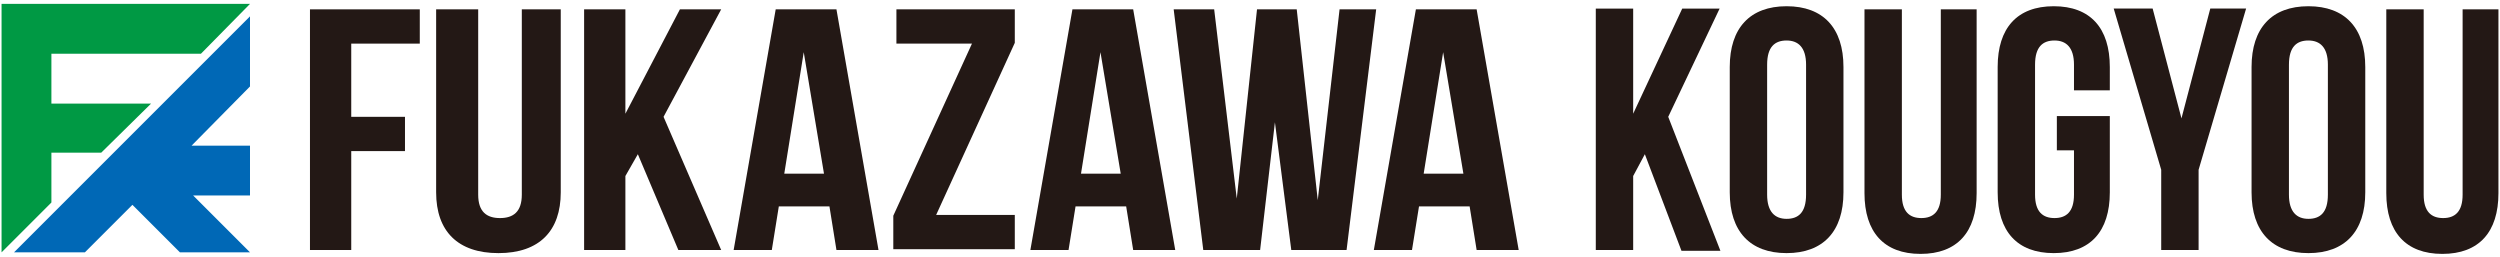
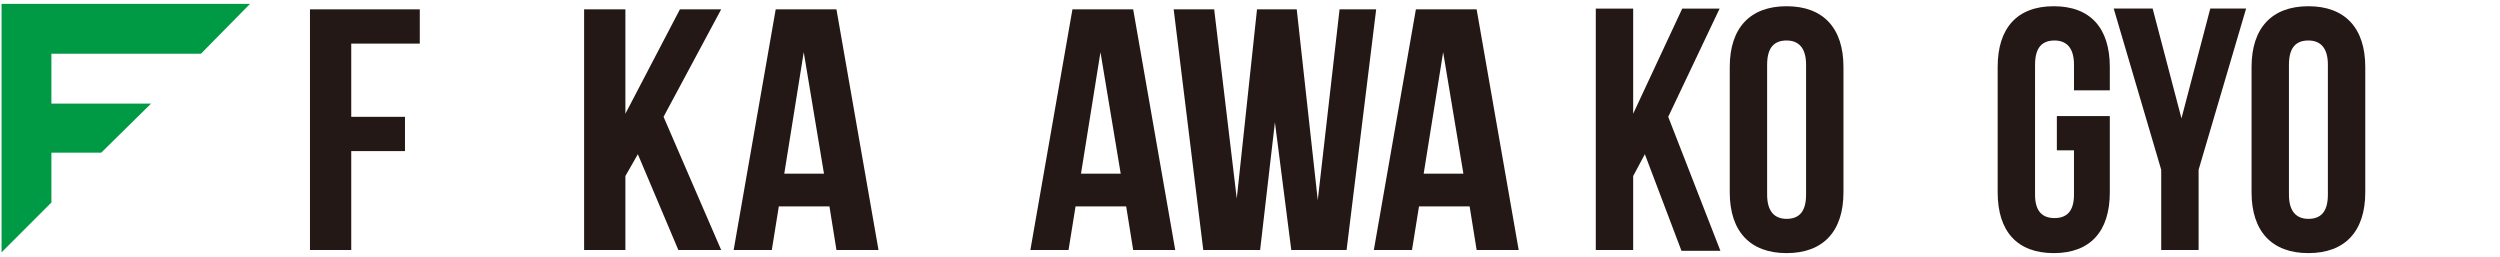
<svg xmlns="http://www.w3.org/2000/svg" version="1.1" id="レイヤー_1" x="0px" y="0px" width="321px" height="33px" viewBox="0 0 321 33" style="enable-background:new 0 0 321 33;" xml:space="preserve">
  <style type="text/css">
	.st0{fill:#0068B6;}
	.st1{fill:#009944;}
	.st2{fill:#231815;}
</style>
  <g>
    <g>
-       <polygon class="st0" points="32.1,2.1 17,17.2 1.8,32.4 10.9,32.4 17,26.3 23.1,32.4 32.1,32.4 24.8,25.1 32.1,25.1 32.1,18.7     24.6,18.7 32.1,11.1   " />
      <polygon class="st1" points="0.2,0.5 0.2,32.4 6.6,26 6.6,19.6 13,19.6 19.4,13.3 6.6,13.3 6.6,6.9 25.8,6.9 32.1,0.5   " />
    </g>
    <g>
      <path class="st2" d="M45.1,15h6.9v4.4h-6.9v12.7h-5.3V1.2h14.1v4.4h-8.8V15z" />
-       <path class="st2" d="M61.4,1.2v23.8c0,2.2,1.1,3,2.8,3c1.7,0,2.8-0.8,2.8-3V1.2h5v23.5c0,4.9-2.7,7.8-8,7.8c-5.2,0-8-2.8-8-7.8    V1.2H61.4z" />
      <path class="st2" d="M81.9,19.8l-1.6,2.8v9.5h-5.3V1.2h5.3v13.4l7-13.4h5.3L85.2,15l7.4,17.1h-5.5L81.9,19.8z" />
      <path class="st2" d="M112.8,32.1h-5.4l-0.9-5.6H100l-0.9,5.6h-4.9l5.4-30.9h7.8L112.8,32.1z M100.7,22.3h5.1l-2.6-15.6L100.7,22.3    z" />
-       <path class="st2" d="M130.3,1.2v4.3l-10.1,22.1h10.1v4.4h-15.6v-4.3l10.1-22.1h-9.7V1.2H130.3z" />
      <path class="st2" d="M150.9,32.1h-5.4l-0.9-5.6h-6.5l-0.9,5.6h-4.9l5.4-30.9h7.8L150.9,32.1z M138.8,22.3h5.1l-2.6-15.6    L138.8,22.3z" />
      <path class="st2" d="M163.7,15.7l-1.9,16.4h-7.3l-3.8-30.9h5.2l2.9,24.3l2.6-24.3h5.1l2.7,24.5l2.8-24.5h4.7l-3.8,30.9h-7.1    L163.7,15.7z" />
      <path class="st2" d="M195,32.1h-5.4l-0.9-5.6h-6.5l-0.9,5.6h-4.9l5.4-30.9h7.8L195,32.1z M182.8,22.3h5.1l-2.6-15.6L182.8,22.3z" />
    </g>
    <g>
      <path class="st2" d="M211.2,19.8l-1.5,2.8v9.5h-4.8v-31h4.8v13.5l6.3-13.5h4.8L214.2,15l6.7,17.2h-5L211.2,19.8z" />
      <path class="st2" d="M222.1,8.6c0-5,2.6-7.8,7.3-7.8c4.7,0,7.3,2.8,7.3,7.8v16.1c0,5-2.6,7.8-7.3,7.8c-4.7,0-7.3-2.8-7.3-7.8V8.6z     M226.9,25c0,2.2,1,3.1,2.5,3.1c1.5,0,2.5-0.8,2.5-3.1V8.3c0-2.2-1-3.1-2.5-3.1c-1.5,0-2.5,0.8-2.5,3.1V25z" />
-       <path class="st2" d="M244.2,1.2V25c0,2.2,1,3,2.5,3c1.5,0,2.5-0.8,2.5-3V1.2h4.6v23.6c0,5-2.5,7.8-7.2,7.8c-4.7,0-7.2-2.8-7.2-7.8    V1.2H244.2z" />
      <path class="st2" d="M264.1,14.9h6.8v9.8c0,5-2.5,7.8-7.2,7.8c-4.7,0-7.2-2.8-7.2-7.8V8.6c0-5,2.5-7.8,7.2-7.8    c4.7,0,7.2,2.8,7.2,7.8v3h-4.6V8.3c0-2.2-1-3.1-2.5-3.1c-1.5,0-2.5,0.8-2.5,3.1V25c0,2.2,1,3,2.5,3c1.5,0,2.5-0.8,2.5-3v-5.7h-2.2    V14.9z" />
      <path class="st2" d="M277.5,21.8l-6.1-20.7h5l3.7,14.1l3.7-14.1h4.6l-6.1,20.7v10.3h-4.8V21.8z" />
      <path class="st2" d="M289.1,8.6c0-5,2.6-7.8,7.3-7.8c4.7,0,7.3,2.8,7.3,7.8v16.1c0,5-2.6,7.8-7.3,7.8c-4.7,0-7.3-2.8-7.3-7.8V8.6z     M293.9,25c0,2.2,1,3.1,2.5,3.1c1.5,0,2.5-0.8,2.5-3.1V8.3c0-2.2-1-3.1-2.5-3.1c-1.5,0-2.5,0.8-2.5,3.1V25z" />
-       <path class="st2" d="M311.2,1.2V25c0,2.2,1,3,2.5,3c1.5,0,2.5-0.8,2.5-3V1.2h4.6v23.6c0,5-2.5,7.8-7.2,7.8c-4.7,0-7.2-2.8-7.2-7.8    V1.2H311.2z" />
    </g>
  </g>
</svg>